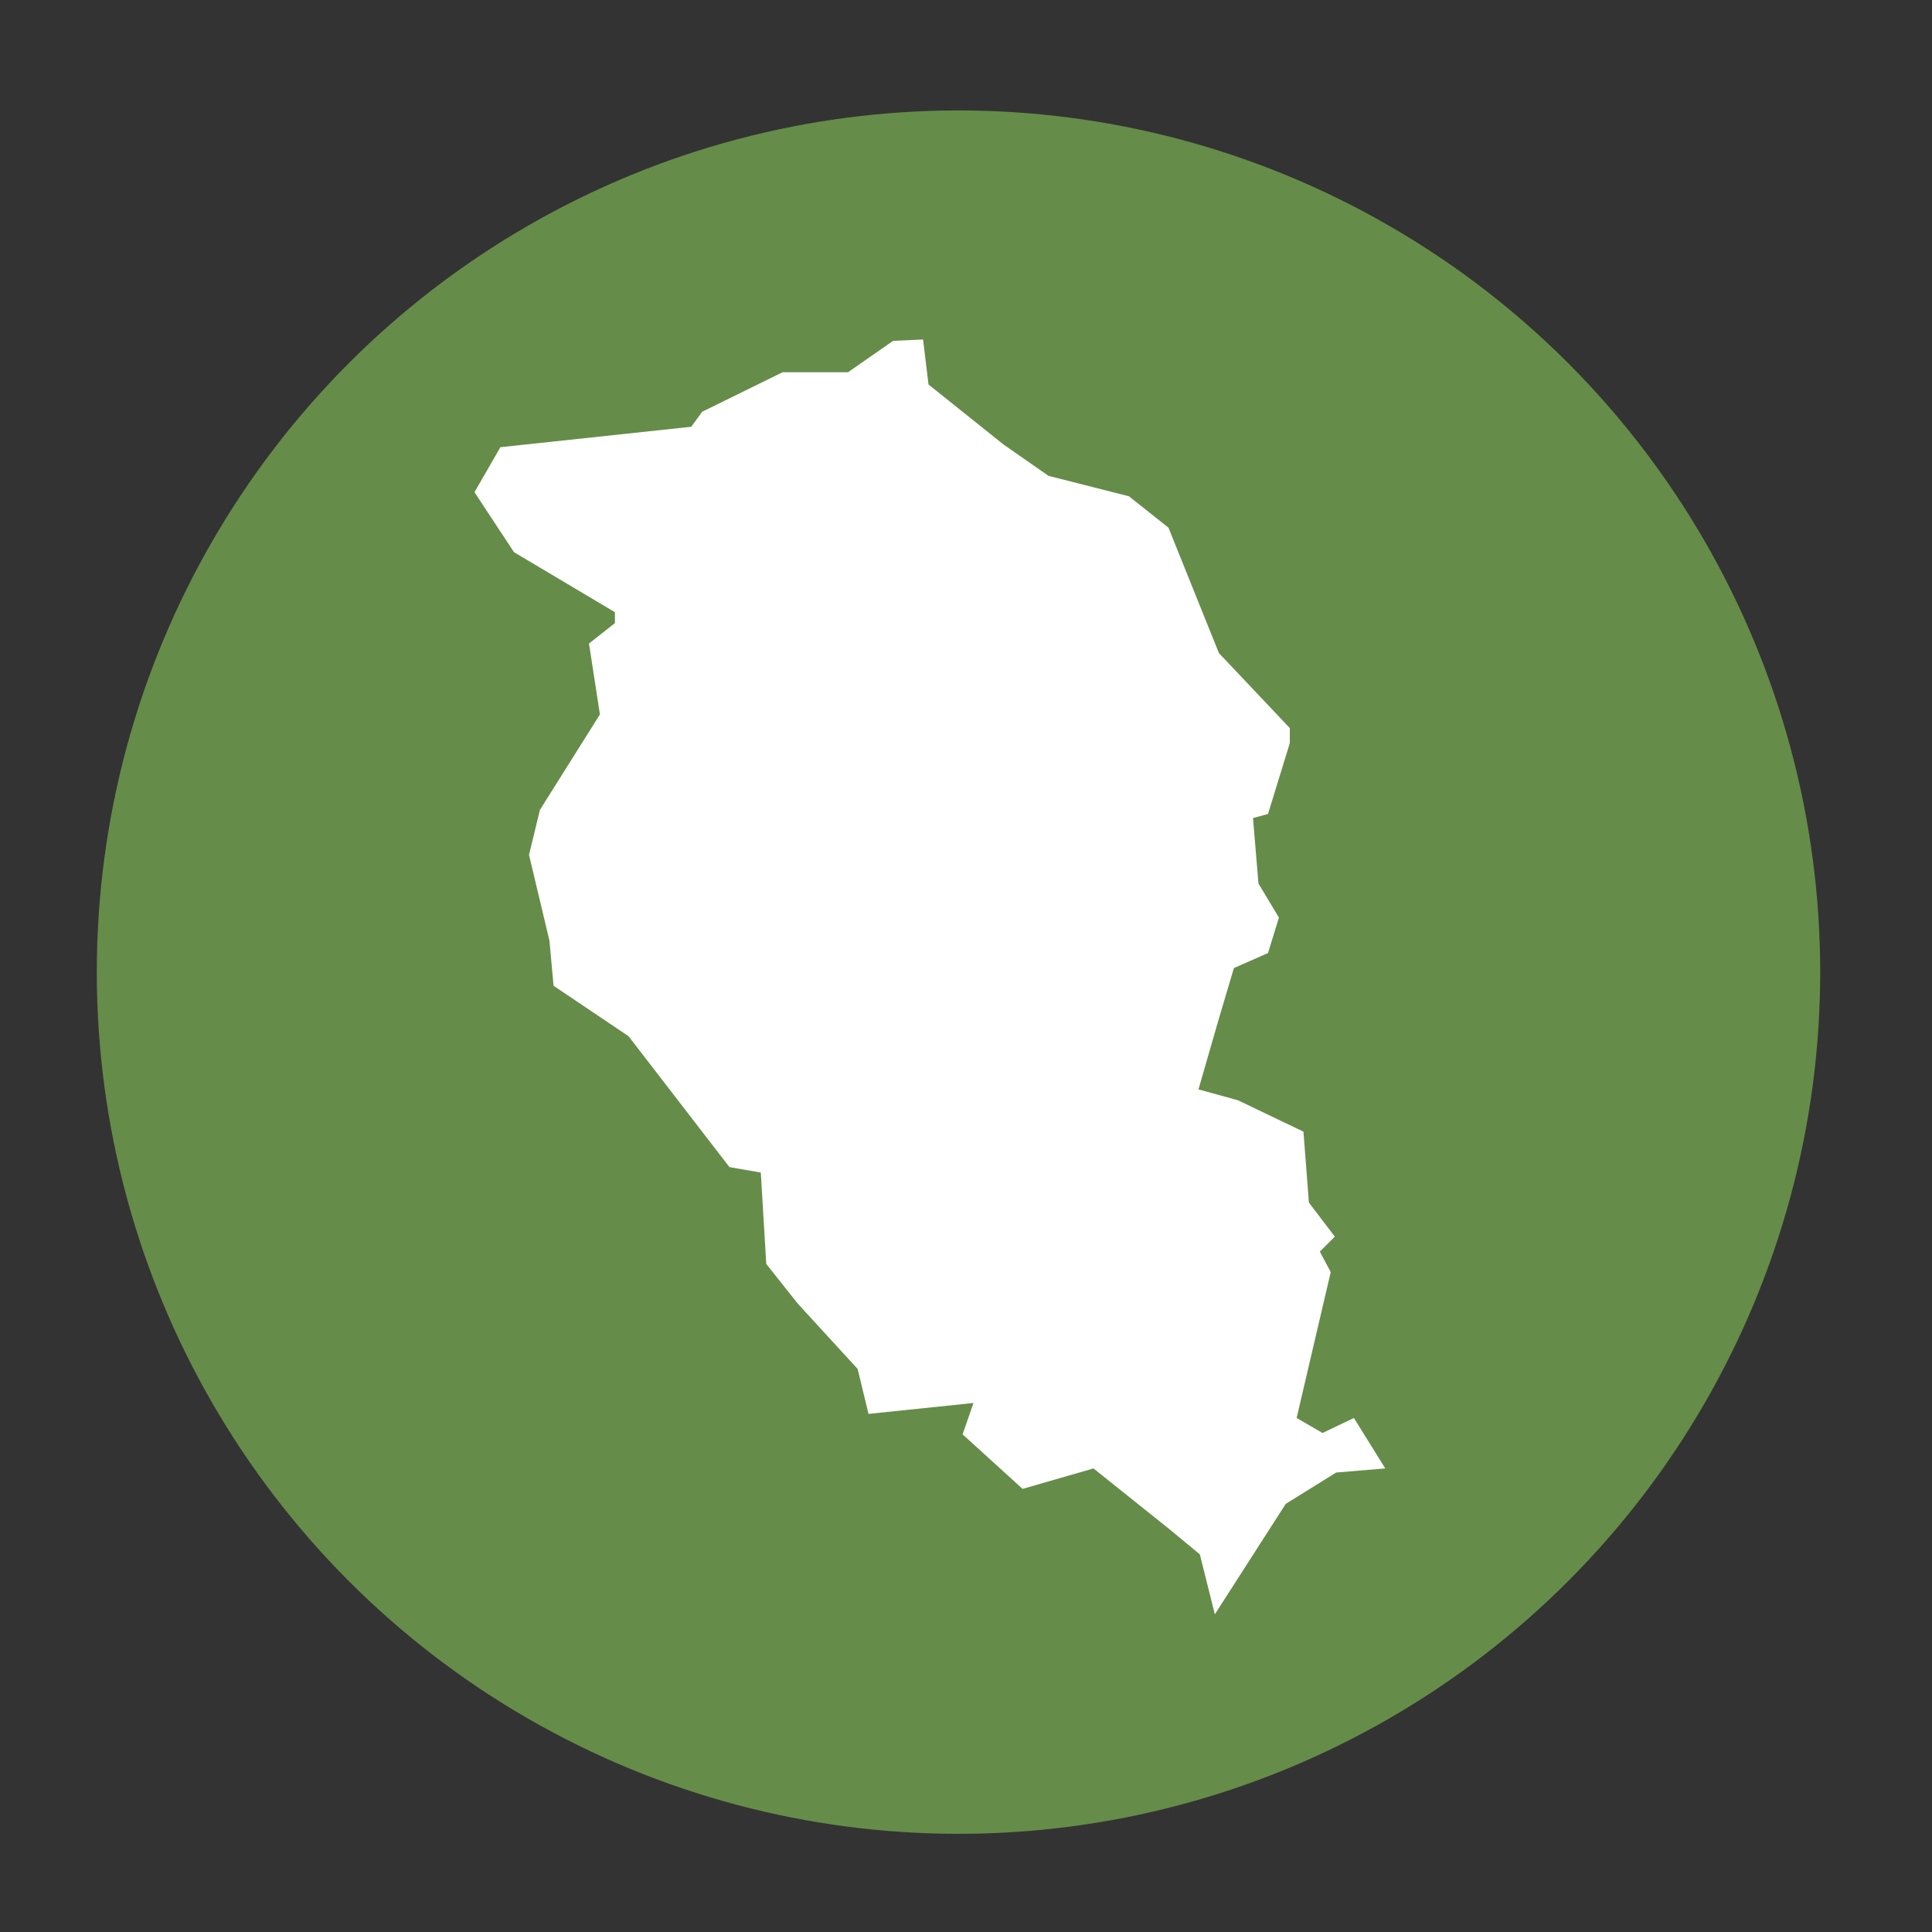
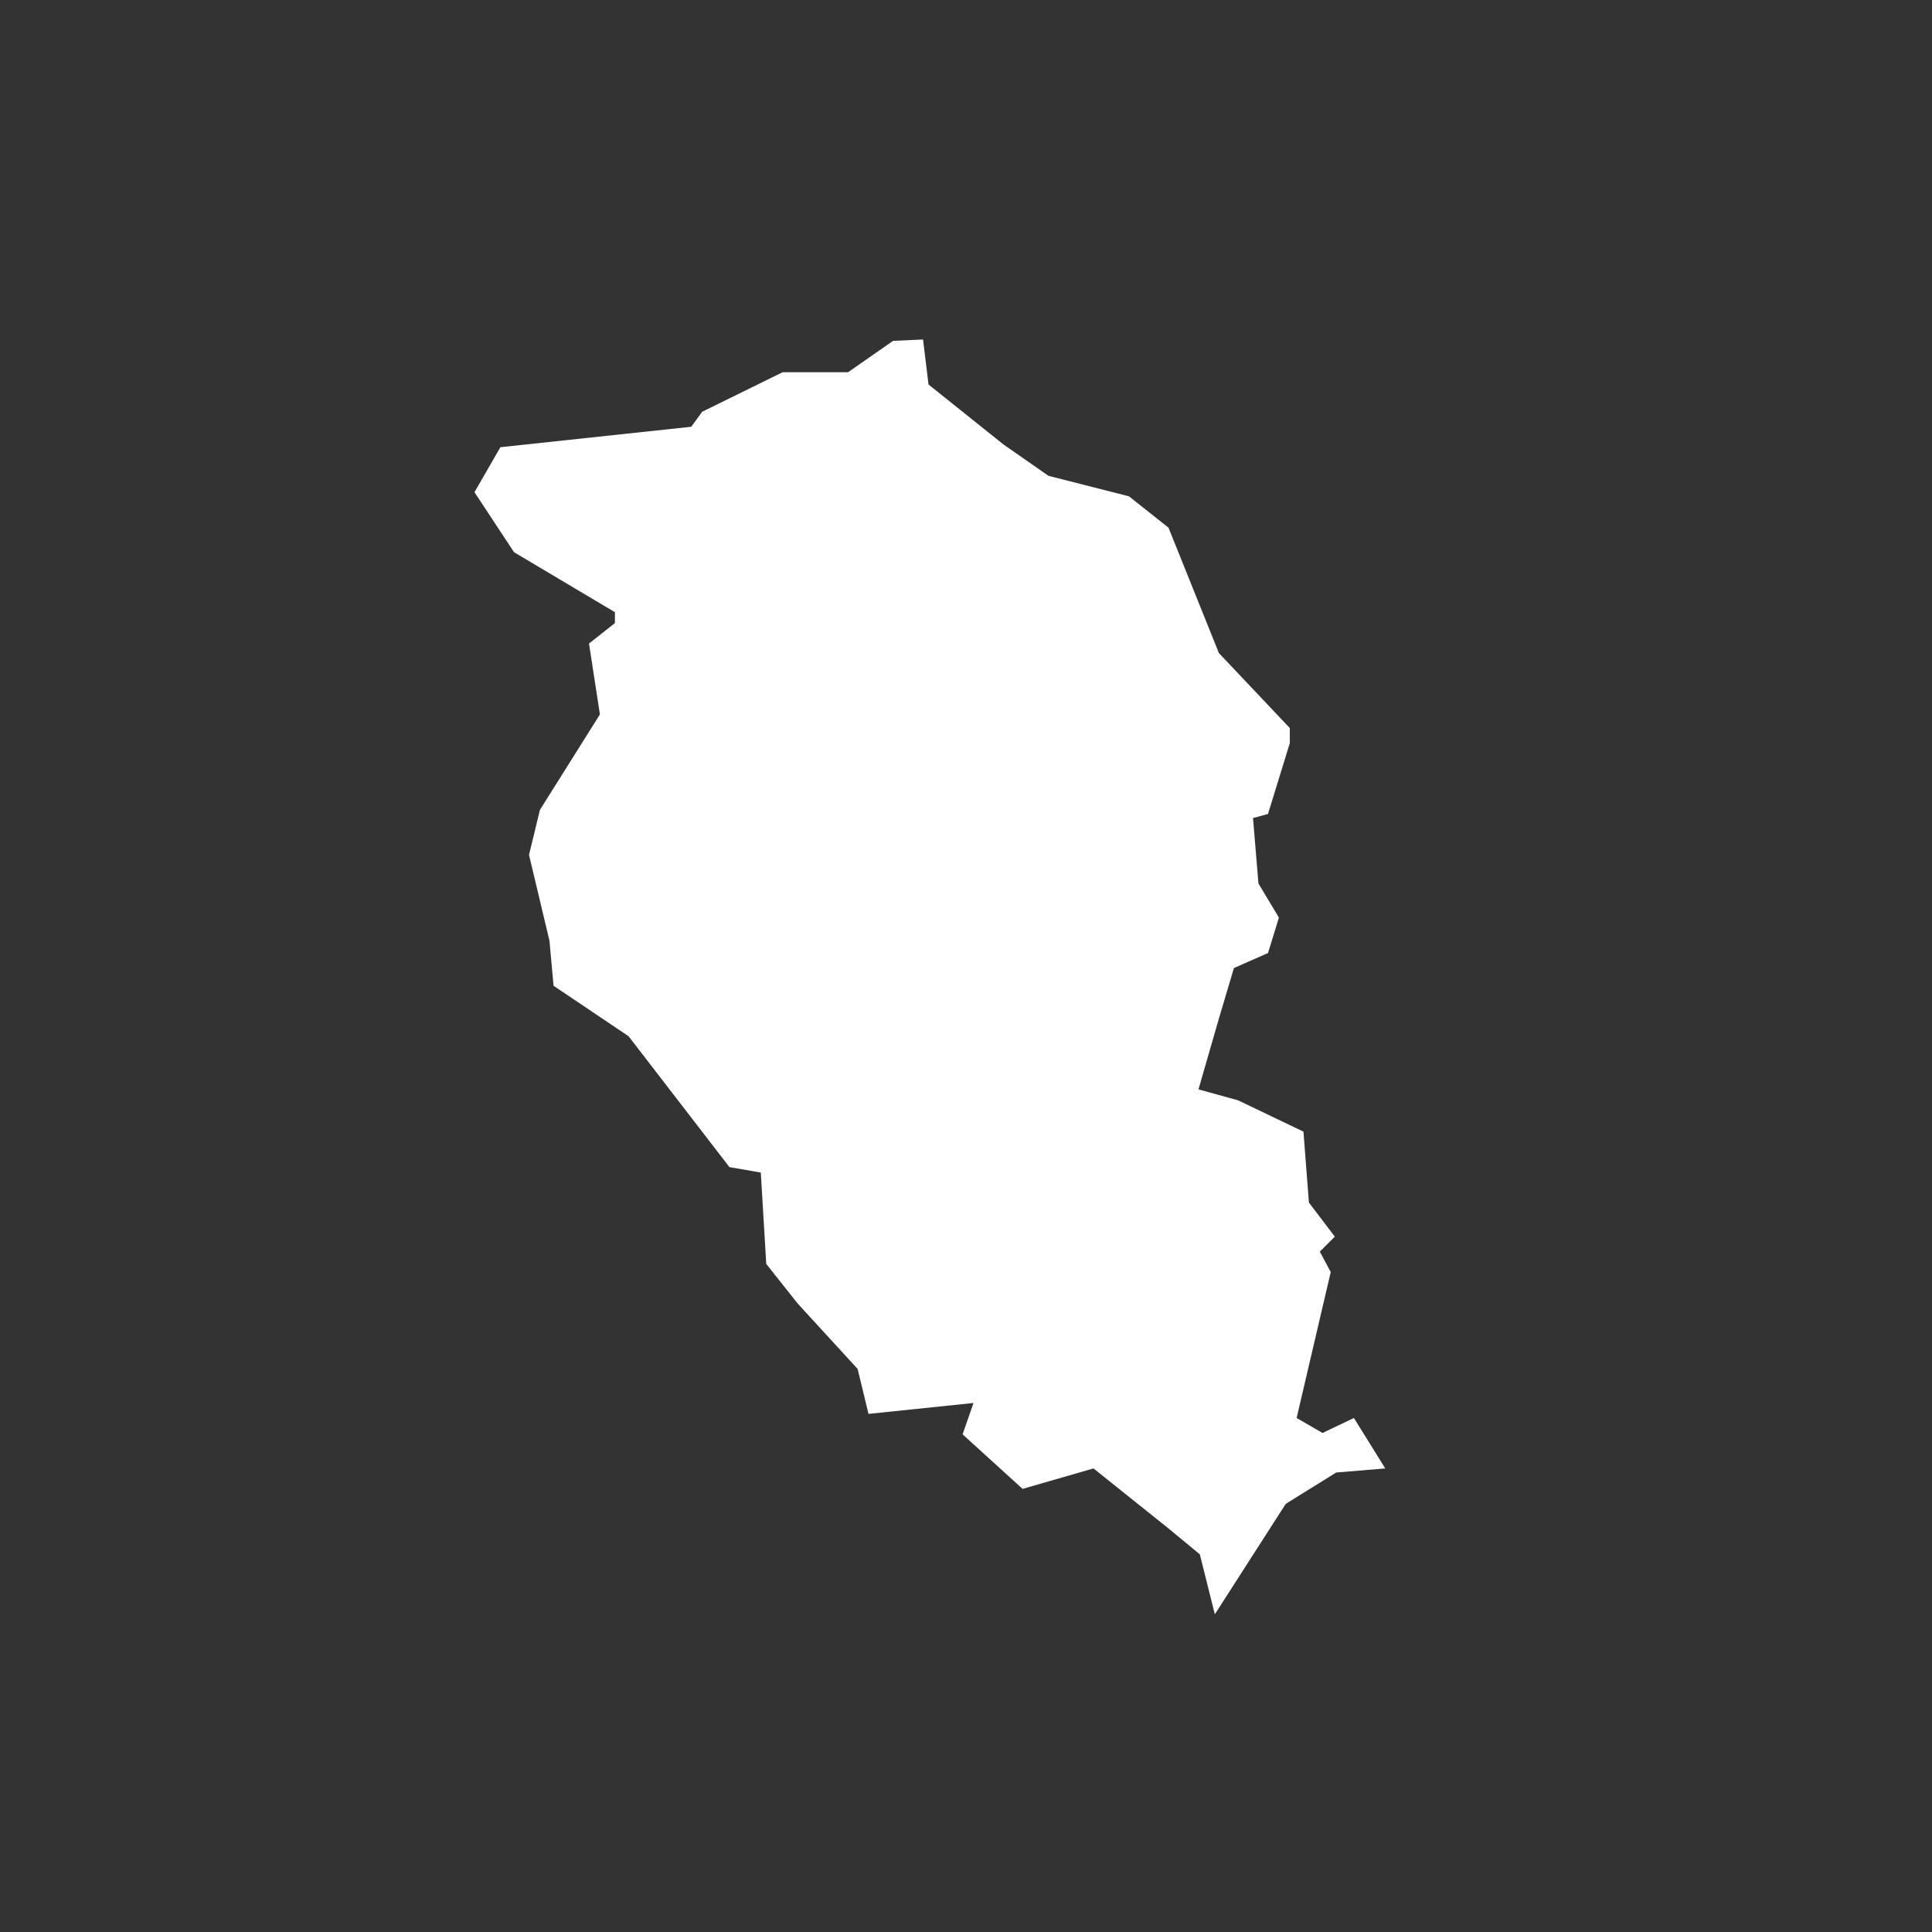
<svg xmlns="http://www.w3.org/2000/svg" version="1.1" id="Ebene_1" x="0px" y="0px" viewBox="0 0 141.7 141.7" style="enable-background:new 0 0 141.7 141.7;" xml:space="preserve" width="125" height="125">
  <rect x="0" y="0" width="141.7" height="141.7" fill="#333333" stroke="none" />
  <style type="text/css">
	.st0{fill:#668C49;}
	.st1{fill:#FFFFFF;}
</style>
-   <circle class="st0" cx="70.3" cy="71.3" r="63.2" />
  <path id="path6374" class="st1" d="M67.7,24.9l0.4,3.3l5.5,4.4l3.3,2.3l5.9,1.5l2.9,2.3l3.7,9.2l5.2,5.5v1.1L93,59.7L91.9,60  l0.4,4.8l1.5,2.5L93,69.9L90.5,71l-1.1,3.7l-1.5,5.2l2.9,0.8l4.8,2.3l0.4,5.2l1.9,2.5l-1.1,1.1l0.8,1.5L95.1,104l1.9,1.1l2.3-1.1  l2.3,3.7L98,108l-3.7,2.3l-5.2,8.1L88,114l-2.3-1.9l-5.5-4.4l-5.2,1.5l-4.4-4l0.8-2.3l-7.7,0.8l-0.8-3.3l-4.4-4.8l-2.3-2.9L55.8,86  l-2.3-0.4L46.1,76l-5.5-3.7L40.3,69l-1.5-6.3l0.8-3.3l4.4-7l-0.8-5.2l1.9-1.5v-0.8l-7.4-4.4l-2.9-4.4l1.9-3.3l14-1.5l0.8-1.1  l5.9-2.9h4.8l3.3-2.3L67.7,24.9" />
</svg>